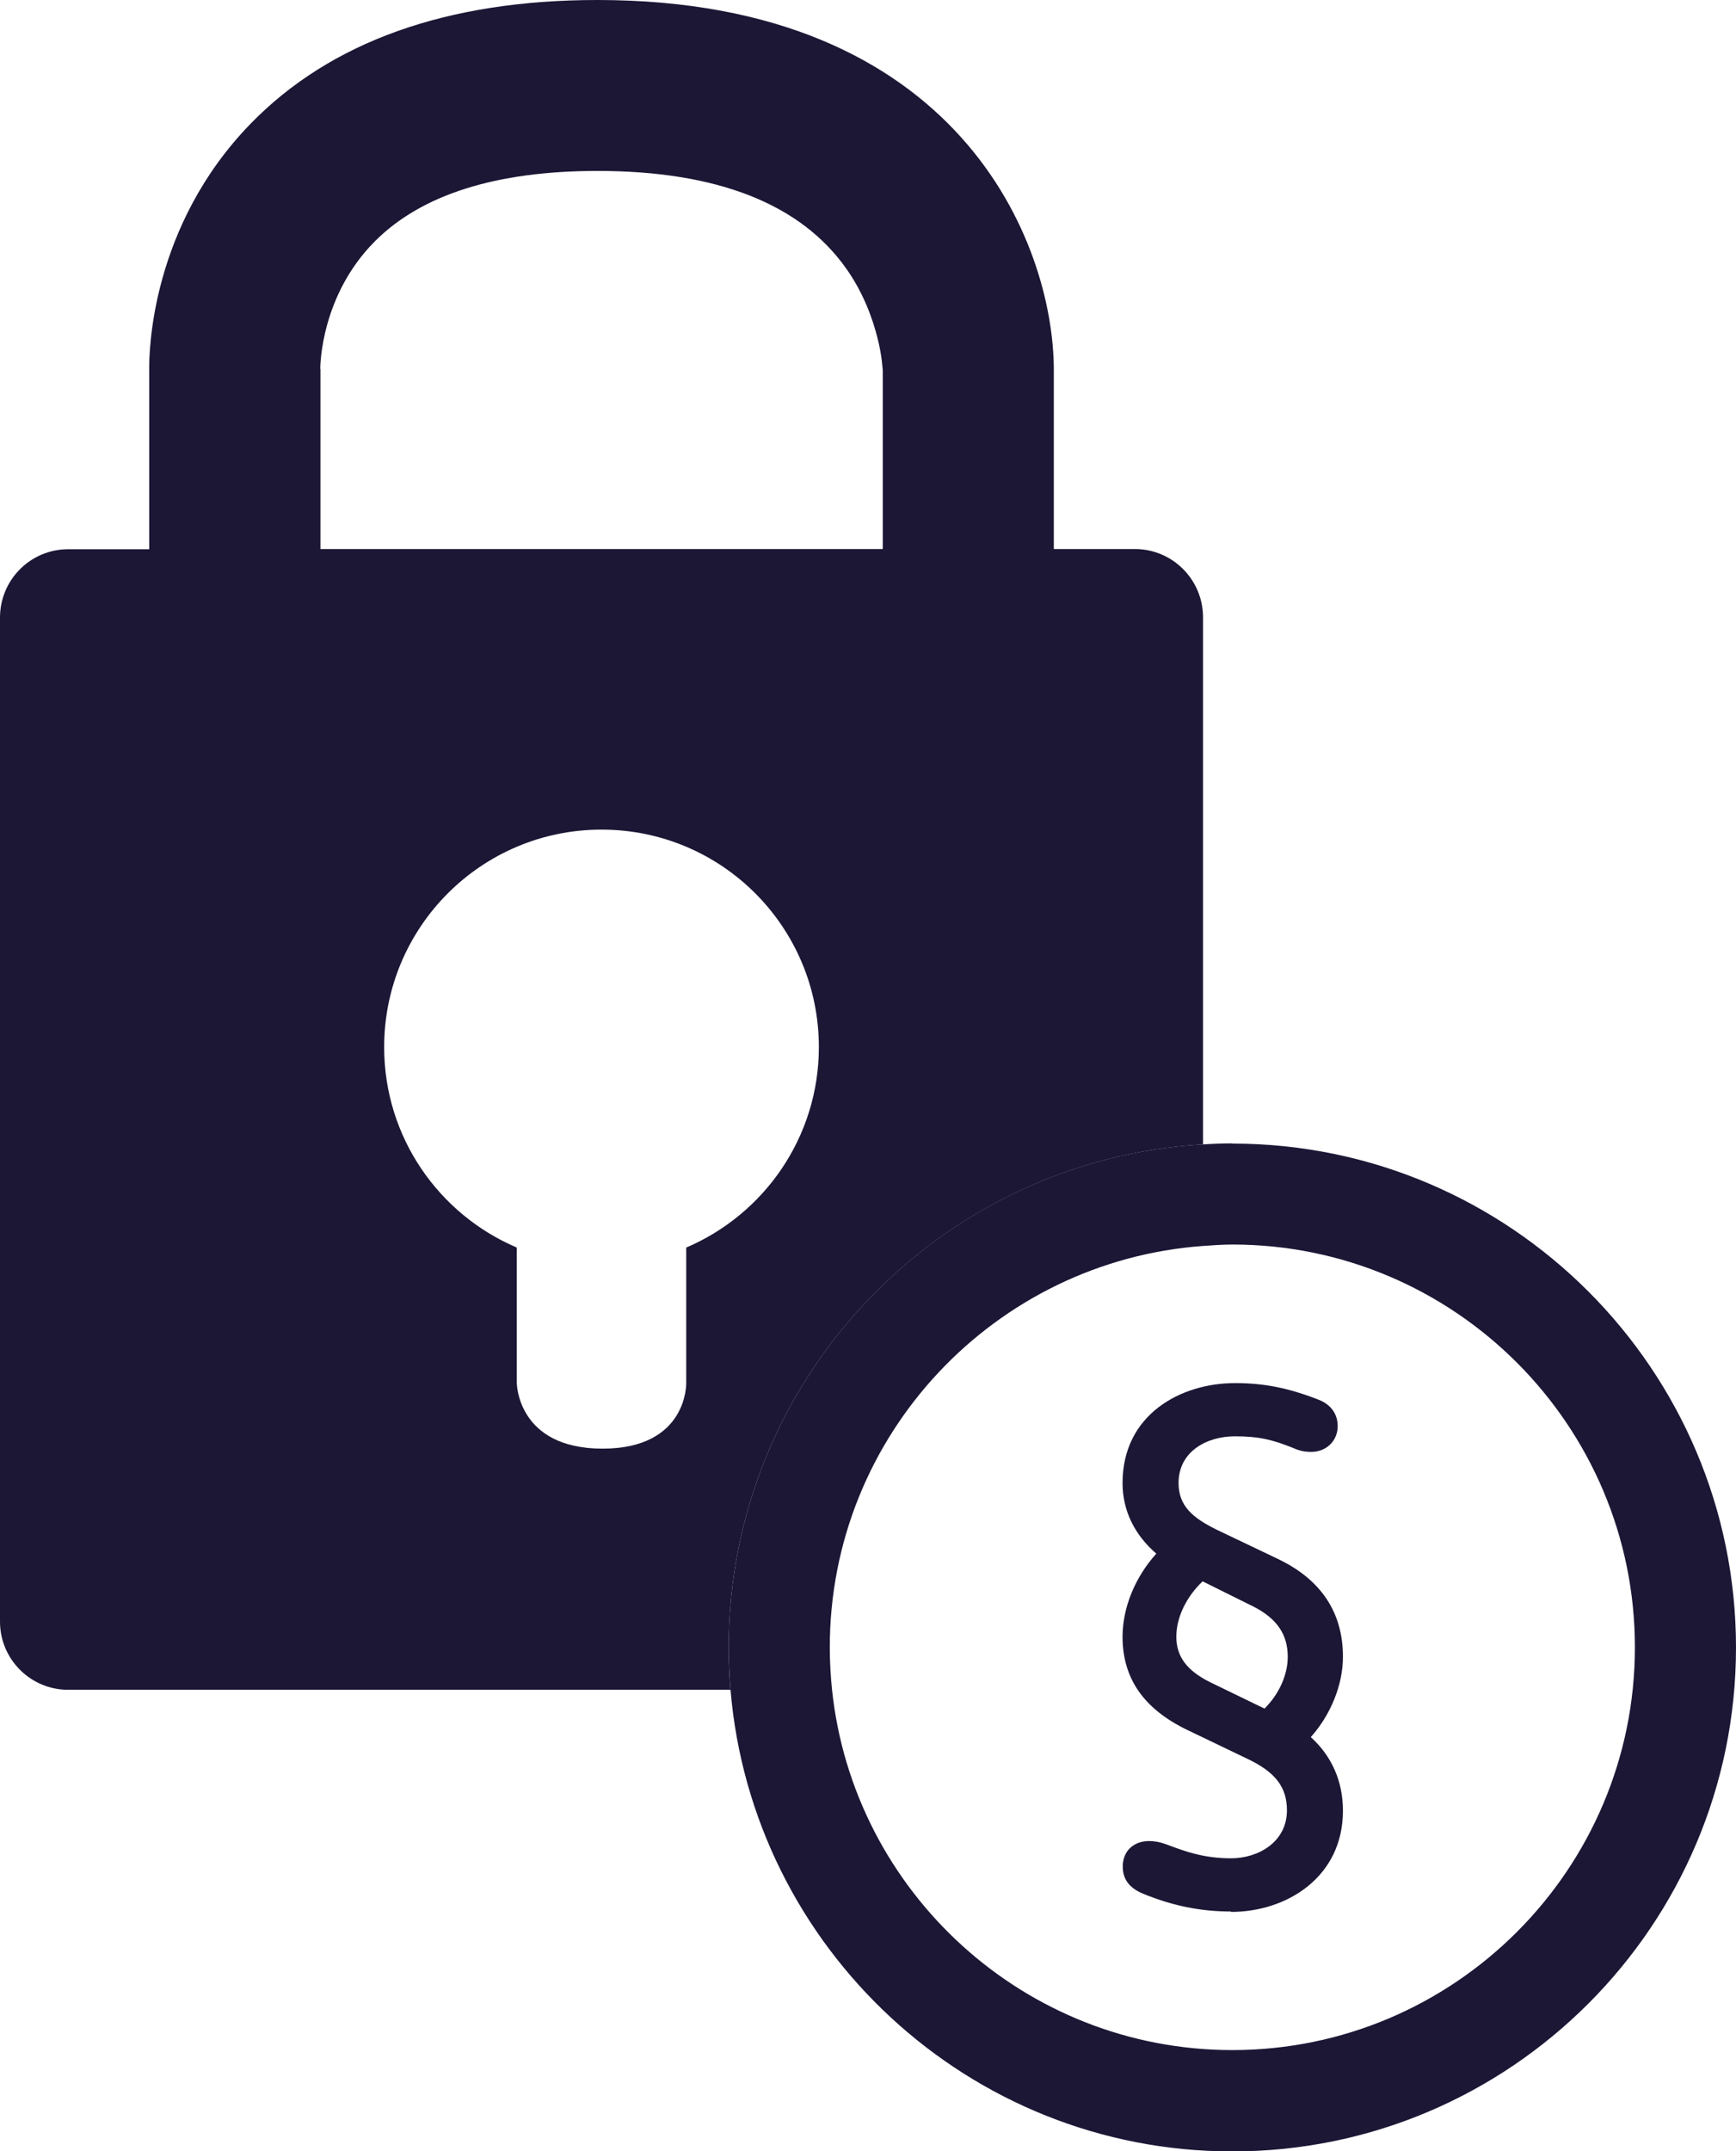
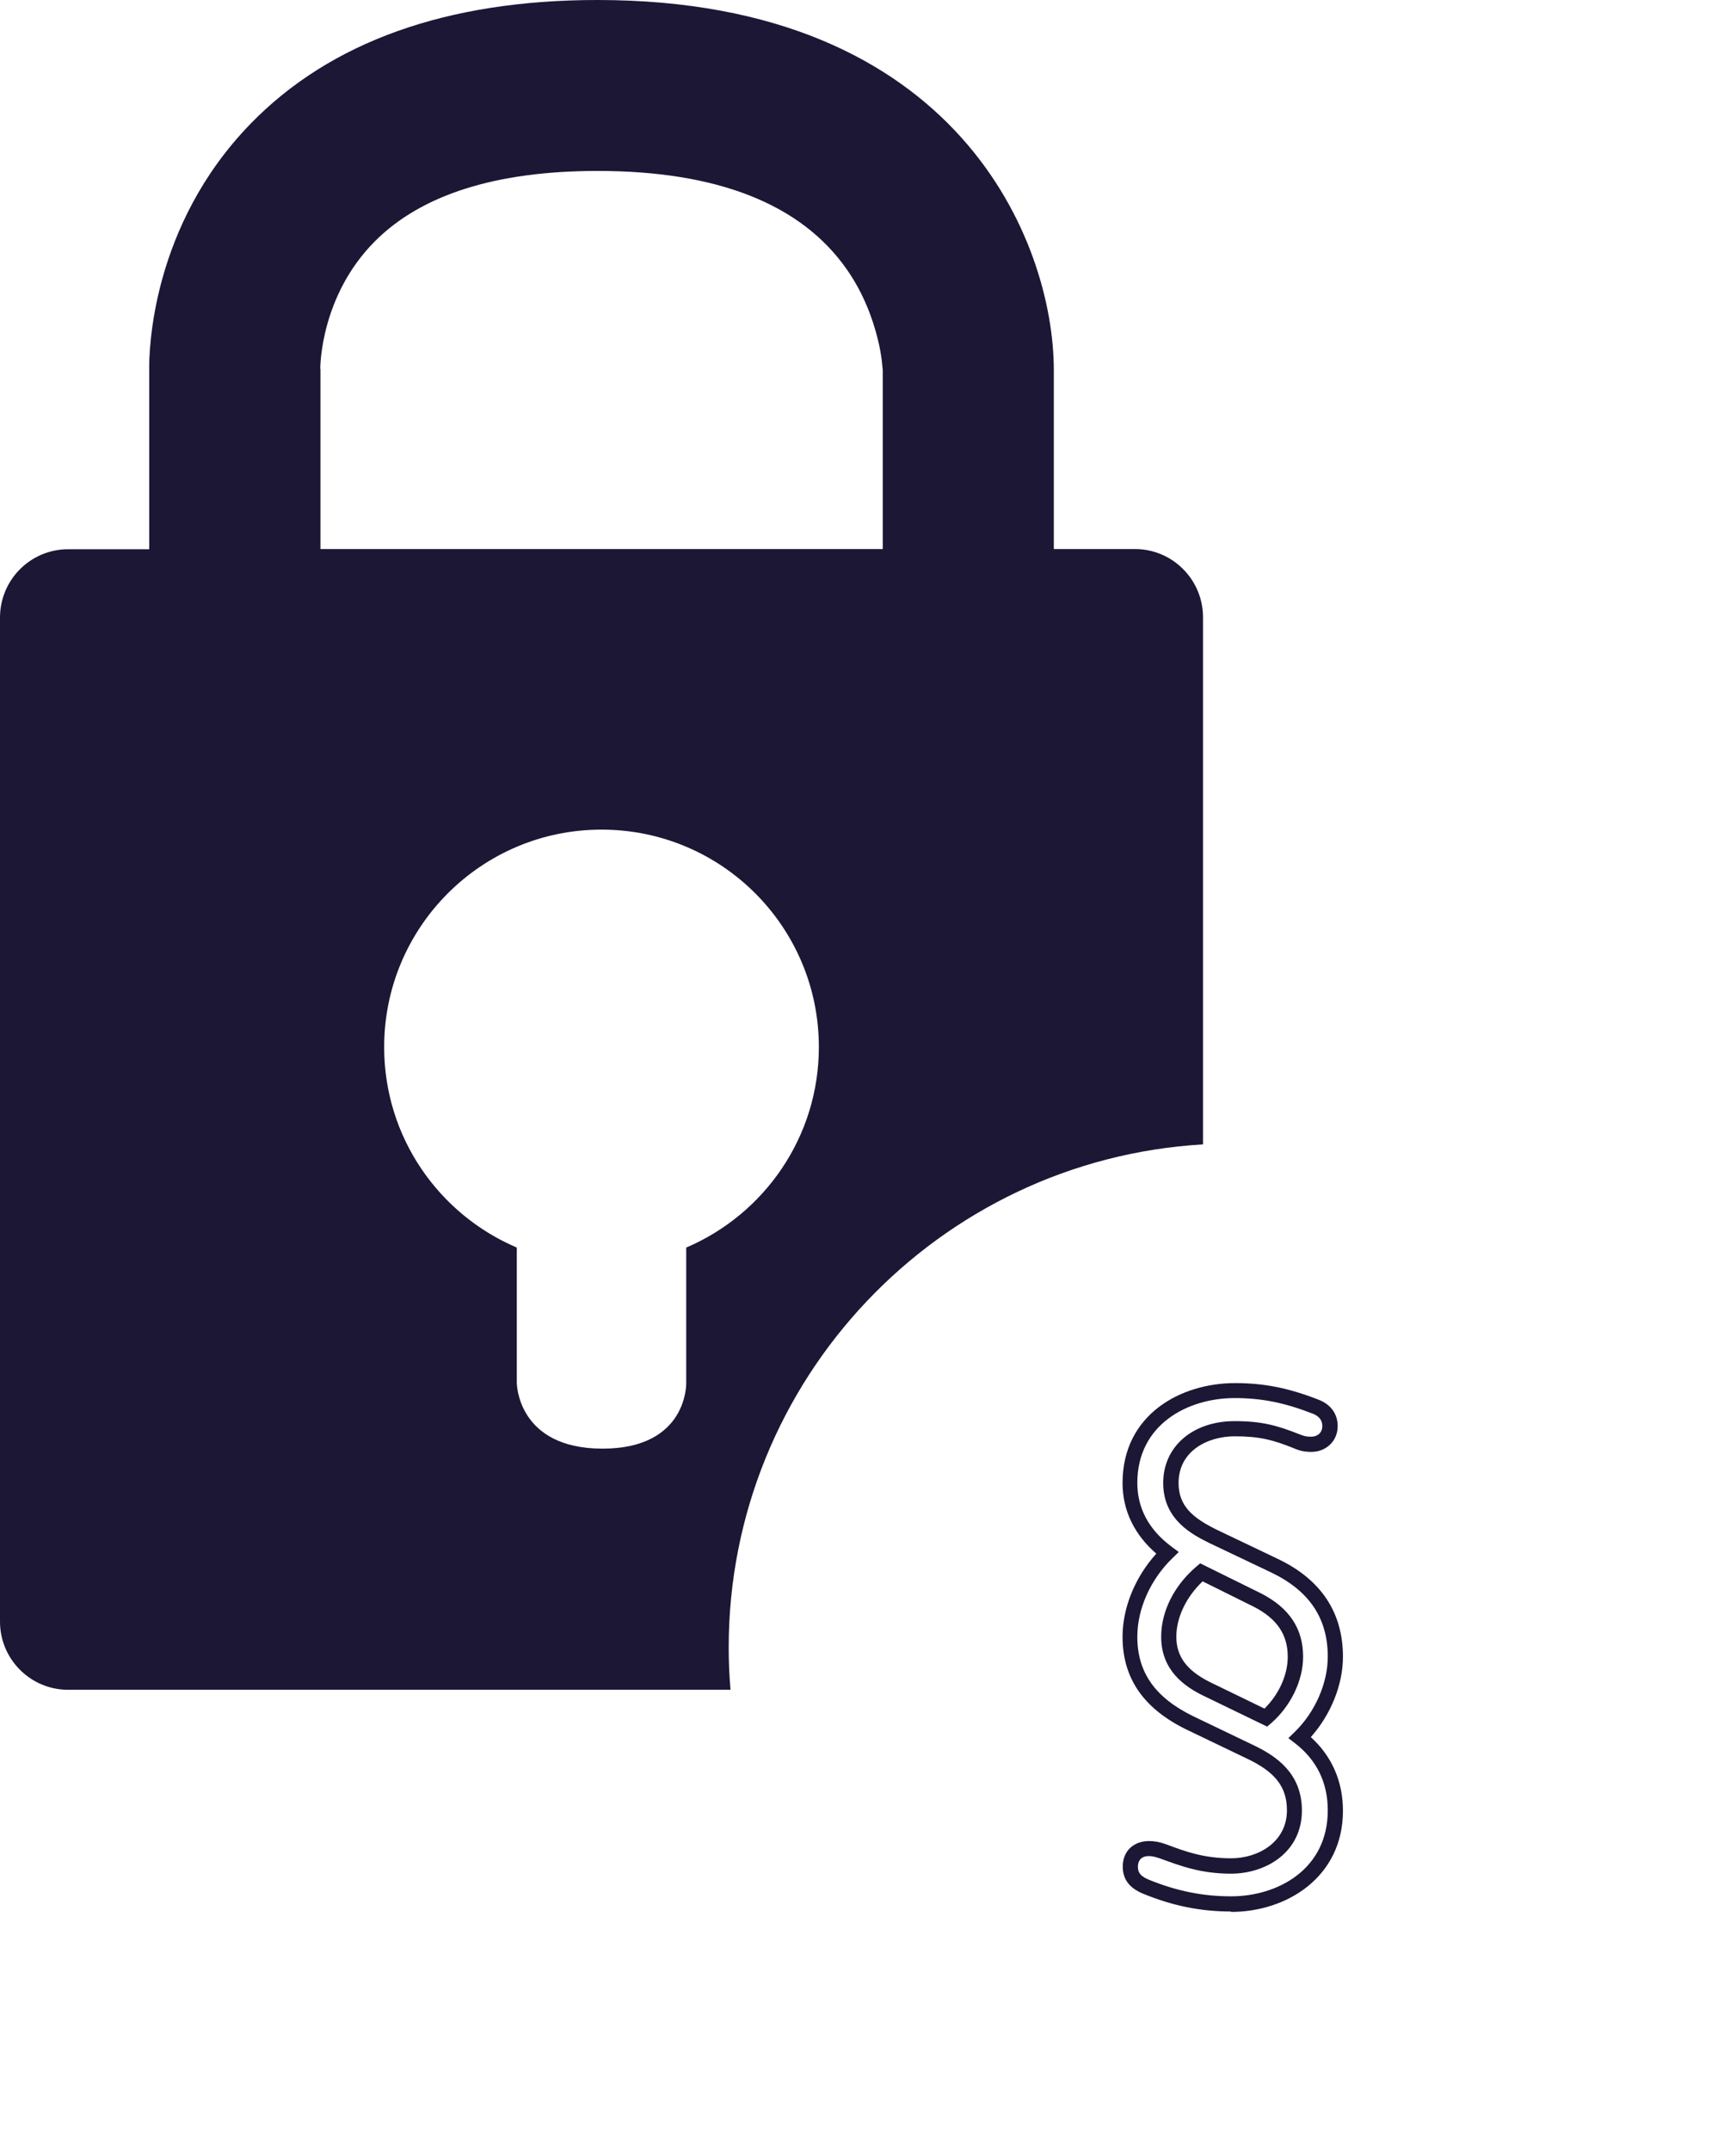
<svg xmlns="http://www.w3.org/2000/svg" id="Ebene_2" viewBox="0 0 85.86 106.34">
  <defs>
    <style>.cls-1{fill:none;}.cls-2{fill:#1b1735;}</style>
  </defs>
  <g id="Icons_blue">
    <g>
      <g>
-         <path class="cls-1" d="M43.66,27.15v-8.84s-.02-.65-.26-1.59c-.24-.95-.68-2.2-1.53-3.41-2.26-3.22-6.4-4.85-12.32-4.85-5.01,0-8.71,1.17-11.01,3.48-2.68,2.69-2.7,6.16-2.7,6.31v8.9h27.82Z" />
-         <path class="cls-1" d="M40.5,51.76c0-5.93-4.81-10.75-10.75-10.75s-10.75,4.81-10.75,10.75c0,4.45,2.71,8.27,6.56,9.91v6.69s0,3.25,4.24,3.25,4.14-3.25,4.14-3.25v-6.69c3.85-1.64,6.56-5.45,6.56-9.91Z" />
-         <path class="cls-1" d="M60.95,61.52c-.49,0-.97,.04-1.45,.07v18.56c0,1.86-1.51,3.37-3.37,3.37h-14.98c1.05,10,9.53,17.82,19.8,17.82,10.98,0,19.91-8.93,19.91-19.91s-8.93-19.91-19.91-19.91Z" />
+         <path class="cls-1" d="M40.5,51.76c0-5.93-4.81-10.75-10.75-10.75s-10.75,4.81-10.75,10.75v6.69s0,3.25,4.24,3.25,4.14-3.25,4.14-3.25v-6.69c3.85-1.64,6.56-5.45,6.56-9.91Z" />
        <path class="cls-2" d="M59.5,56.57V30.52c0-1.87-1.51-3.38-3.37-3.38h-4.01v-8.84C52.12,11.98,47.4,0,29.55,0c-7.44,0-13.21,2.06-17.16,6.12-4.91,5.05-5.03,11.22-5.01,12.23v8.8H3.37c-1.86,0-3.37,1.51-3.37,3.38v49.63c0,1.86,1.51,3.37,3.37,3.37H36.13c-.06-.69-.09-1.39-.09-2.09,0-13.25,10.4-24.11,23.46-24.87ZM15.84,18.24c0-.15,.02-3.62,2.7-6.31,2.3-2.31,6-3.48,11.01-3.48,5.92,0,10.06,1.63,12.32,4.85,.85,1.21,1.29,2.46,1.53,3.41,.24,.94,.25,1.59,.26,1.59v8.84H15.85v-8.9Zm18.1,50.12s.09,3.25-4.14,3.25-4.24-3.25-4.24-3.25v-6.69c-3.85-1.64-6.56-5.45-6.56-9.91,0-5.93,4.81-10.75,10.75-10.75s10.75,4.81,10.75,10.75c0,4.45-2.71,8.27-6.56,9.91v6.69Z" />
-         <path class="cls-2" d="M60.95,56.52c-.49,0-.97,.02-1.45,.05-13.06,.75-23.46,11.62-23.46,24.87,0,.7,.04,1.4,.09,2.09,1.07,12.76,11.79,22.82,24.82,22.82,13.74,0,24.91-11.18,24.91-24.91s-11.18-24.91-24.91-24.91Zm0,44.82c-10.27,0-18.75-7.82-19.8-17.82-.07-.69-.11-1.38-.11-2.09,0-10.49,8.16-19.09,18.46-19.84,.48-.03,.96-.07,1.45-.07,10.98,0,19.91,8.93,19.91,19.91s-8.93,19.91-19.91,19.91Z" />
      </g>
      <g>
-         <path class="cls-2" d="M65.08,69.55c.45,.18,.69,.51,.69,.95,0,.51-.39,.89-.92,.89-.24,0-.45-.03-.72-.15-1.04-.42-1.76-.63-3.07-.63-1.7,0-3.16,.98-3.16,2.68,0,1.46,1.04,2.12,2.06,2.62l3.07,1.46c2,.95,3.01,2.45,3.01,4.5,0,1.49-.75,3.01-1.76,3.99,1.07,.83,1.76,2.03,1.76,3.61,0,3.01-2.5,4.62-5.16,4.62-1.58,0-2.92-.33-4.23-.86-.57-.24-.75-.57-.75-.98,0-.51,.33-.89,.92-.89,.24,0,.48,.06,.72,.15,1.04,.39,1.97,.72,3.34,.72,1.64,0,3.13-1.01,3.13-2.74,0-1.52-.92-2.29-2.18-2.89l-2.98-1.43c-1.91-.92-2.98-2.24-2.98-4.26,0-1.58,.78-3.1,1.85-4.14-1.04-.78-1.85-1.91-1.85-3.46,0-2.98,2.47-4.56,5.19-4.56,1.49,0,2.65,.27,4.02,.8Zm-5.66,8.17c-1.07,.93-1.61,2.12-1.61,3.19,0,1.25,.72,2,1.85,2.56l2.95,1.43c.95-.84,1.46-2,1.46-3.01,0-1.34-.71-2.21-1.88-2.8l-2.77-1.37Z" />
        <path class="cls-2" d="M60.88,94.49c-1.5,0-2.89-.28-4.37-.89-.66-.28-.98-.71-.98-1.33,0-1,.91-1.56,2.15-1.1,.96,.36,1.86,.69,3.21,.69s2.76-.81,2.76-2.37c0-1.15-.57-1.89-1.96-2.55l-2.98-1.43c-2.15-1.04-3.19-2.55-3.19-4.6,0-1.44,.62-2.95,1.67-4.11-1.09-.94-1.67-2.14-1.67-3.49,0-3.39,2.88-4.94,5.56-4.94,1.45,0,2.65,.24,4.16,.83h0c.59,.24,.92,.7,.92,1.3,0,.72-.56,1.27-1.3,1.27-.33,0-.58-.05-.87-.18-1.02-.41-1.69-.59-2.92-.59-1.34,0-2.78,.72-2.78,2.31,0,1.14,.71,1.72,1.85,2.29l3.06,1.46c2.14,1.02,3.22,2.65,3.22,4.84,0,1.38-.6,2.86-1.59,3.97,1.04,.94,1.59,2.19,1.59,3.64,0,3.28-2.78,5-5.53,5Zm-4.05-2.74c-.48,0-.55,.33-.55,.52,0,.21,.04,.44,.52,.64,1.39,.57,2.69,.83,4.09,.83,2.3,0,4.78-1.33,4.78-4.25,0-1.36-.54-2.48-1.61-3.31l-.34-.26,.31-.3c1.01-.98,1.64-2.41,1.64-3.73,0-1.9-.92-3.26-2.8-4.16l-3.07-1.46c-.8-.4-2.27-1.13-2.27-2.96s1.49-3.06,3.53-3.06c1.34,0,2.1,.21,3.21,.65,.23,.1,.39,.12,.58,.12,.32,0,.55-.21,.55-.52,0-.18-.05-.44-.45-.61-1.41-.55-2.54-.78-3.89-.78-2.32,0-4.81,1.31-4.81,4.19,0,1.26,.57,2.32,1.7,3.16l.35,.26-.32,.31c-1.09,1.06-1.73,2.51-1.73,3.88,0,1.76,.88,3.01,2.77,3.93l2.98,1.43c1.11,.53,2.39,1.38,2.39,3.23,0,2.05-1.76,3.12-3.51,3.12-1.48,0-2.49-.38-3.47-.74-.23-.08-.42-.13-.58-.13Zm5.84-6.4l-3.18-1.54c-.89-.44-2.06-1.23-2.06-2.9,0-1.25,.63-2.52,1.74-3.47l.19-.16,3,1.48c1.41,.72,2.09,1.75,2.09,3.14,0,1.17-.61,2.44-1.59,3.29l-.19,.16Zm-3.19-7.18c-.82,.78-1.3,1.79-1.3,2.74s.49,1.65,1.64,2.23l2.72,1.32c.72-.71,1.15-1.67,1.15-2.56,0-1.1-.53-1.88-1.67-2.47l-2.54-1.26Z" />
      </g>
    </g>
  </g>
</svg>